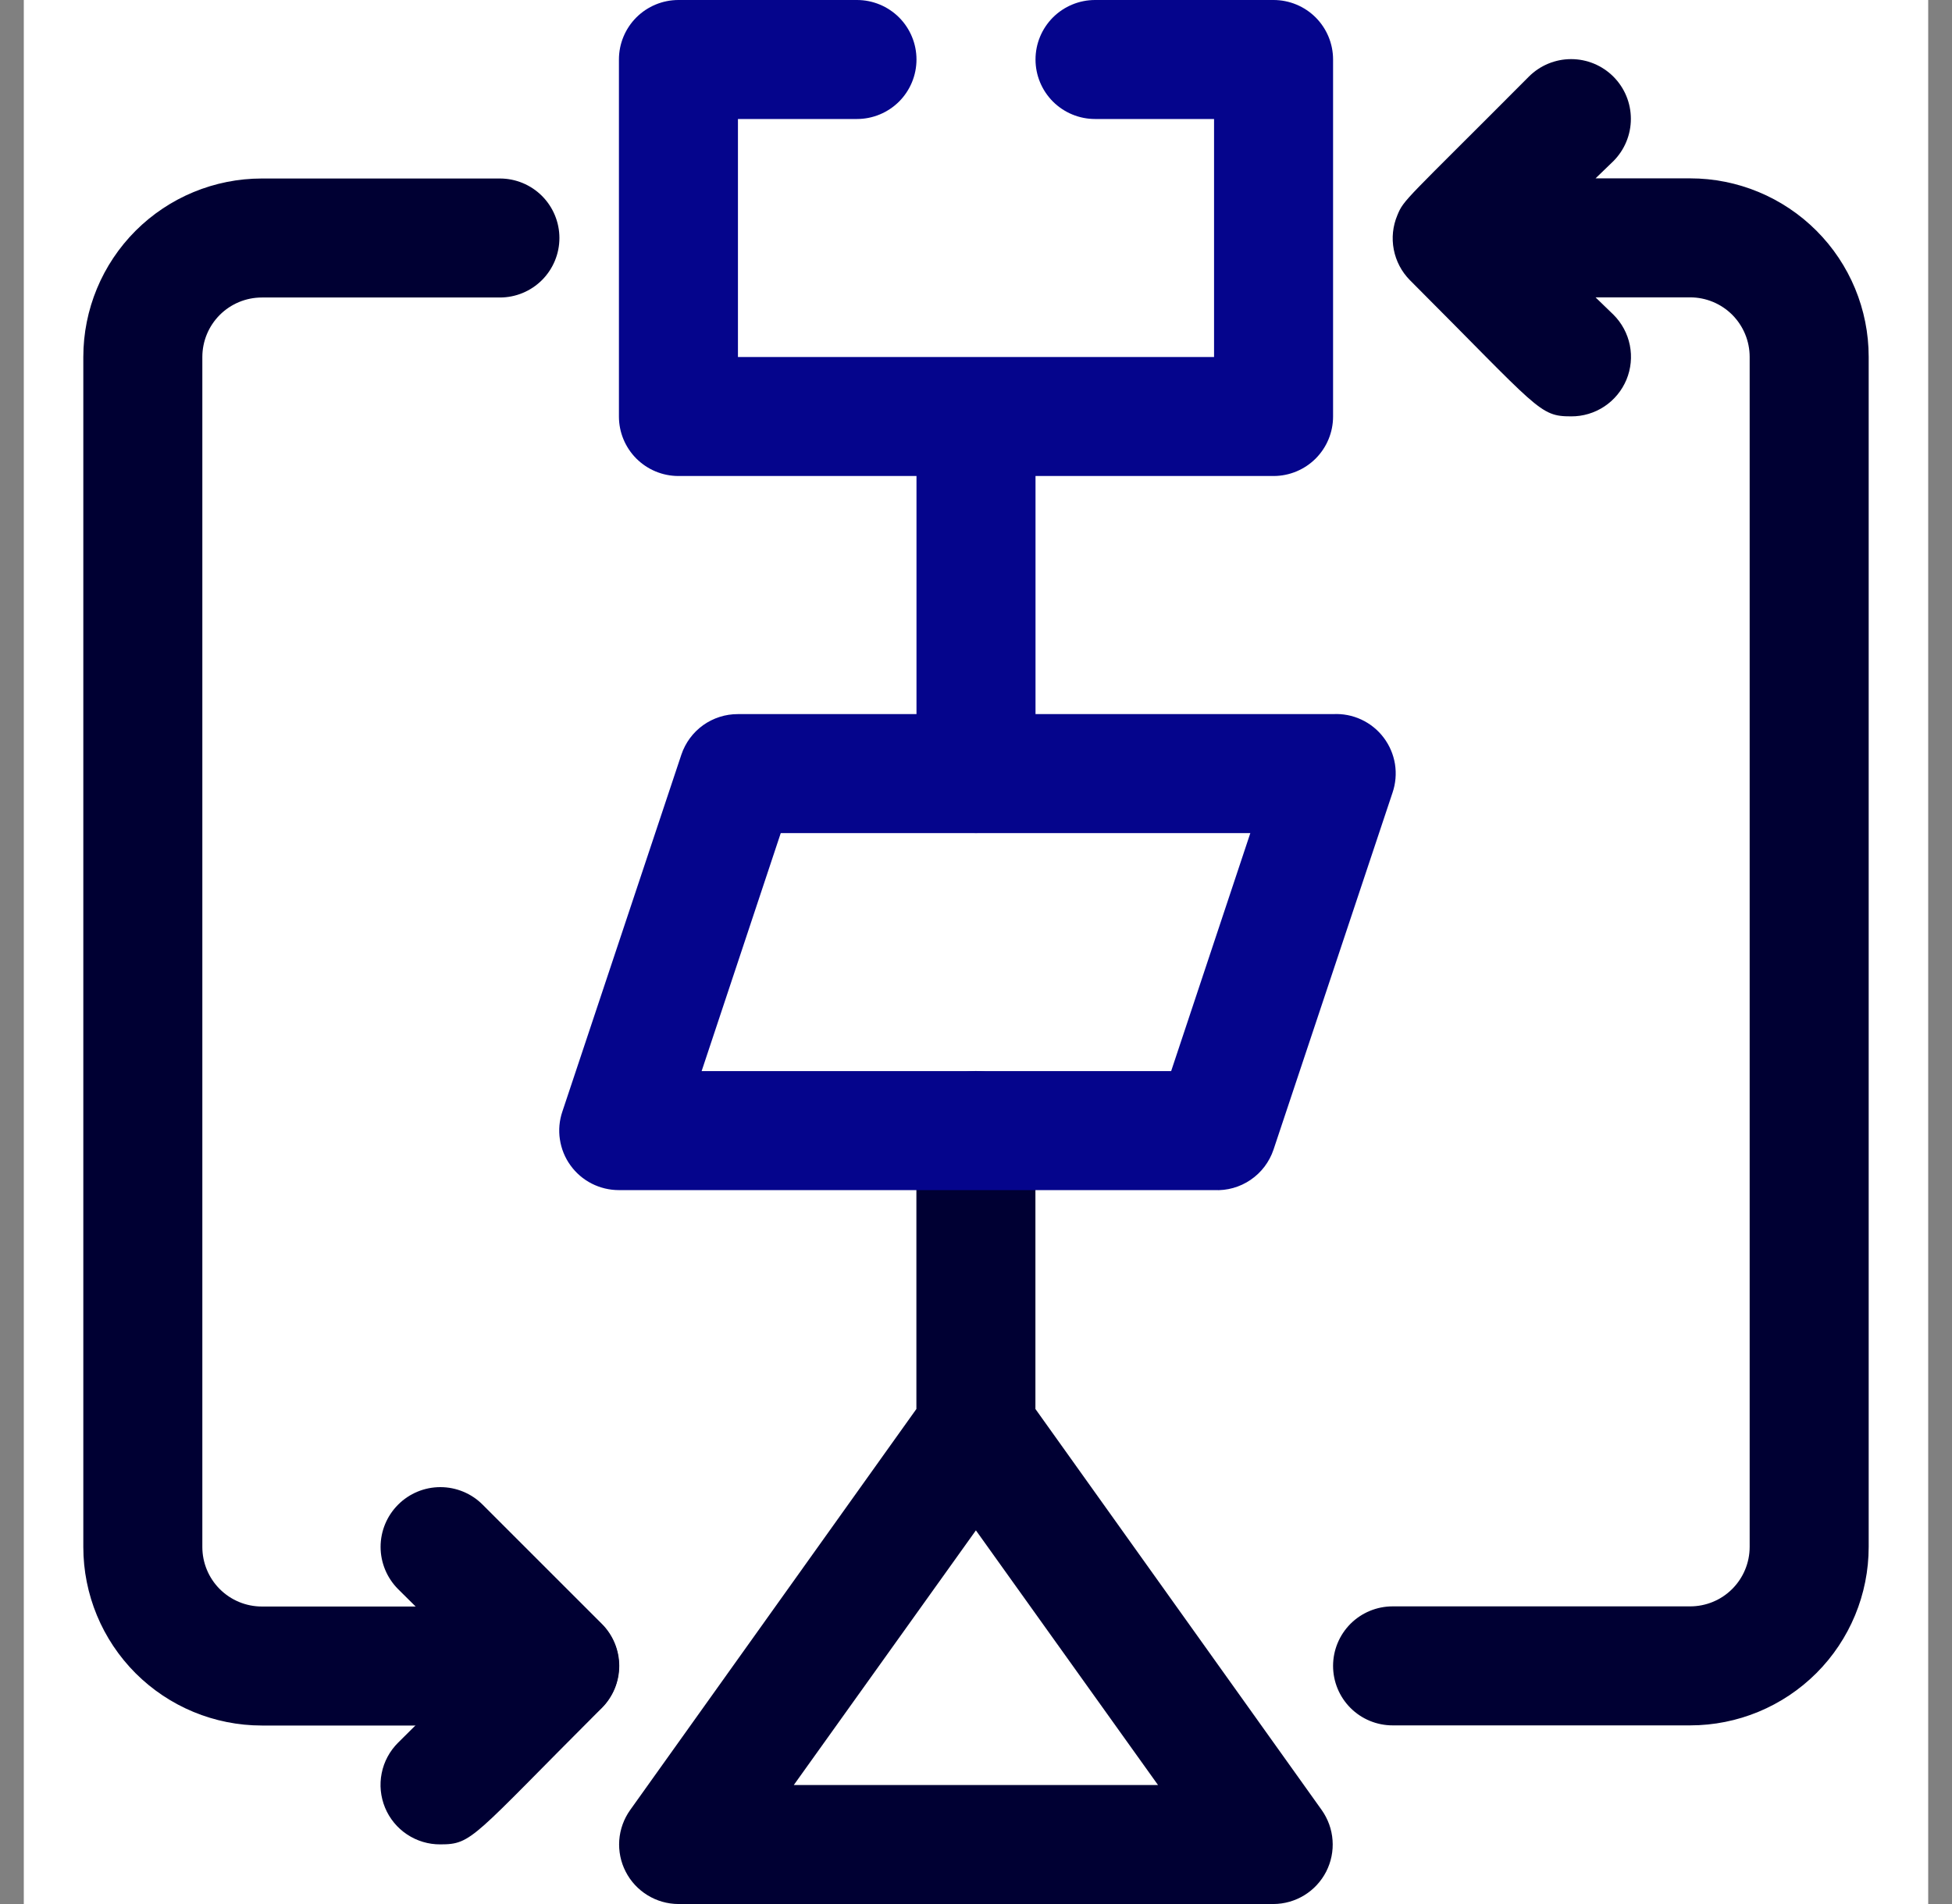
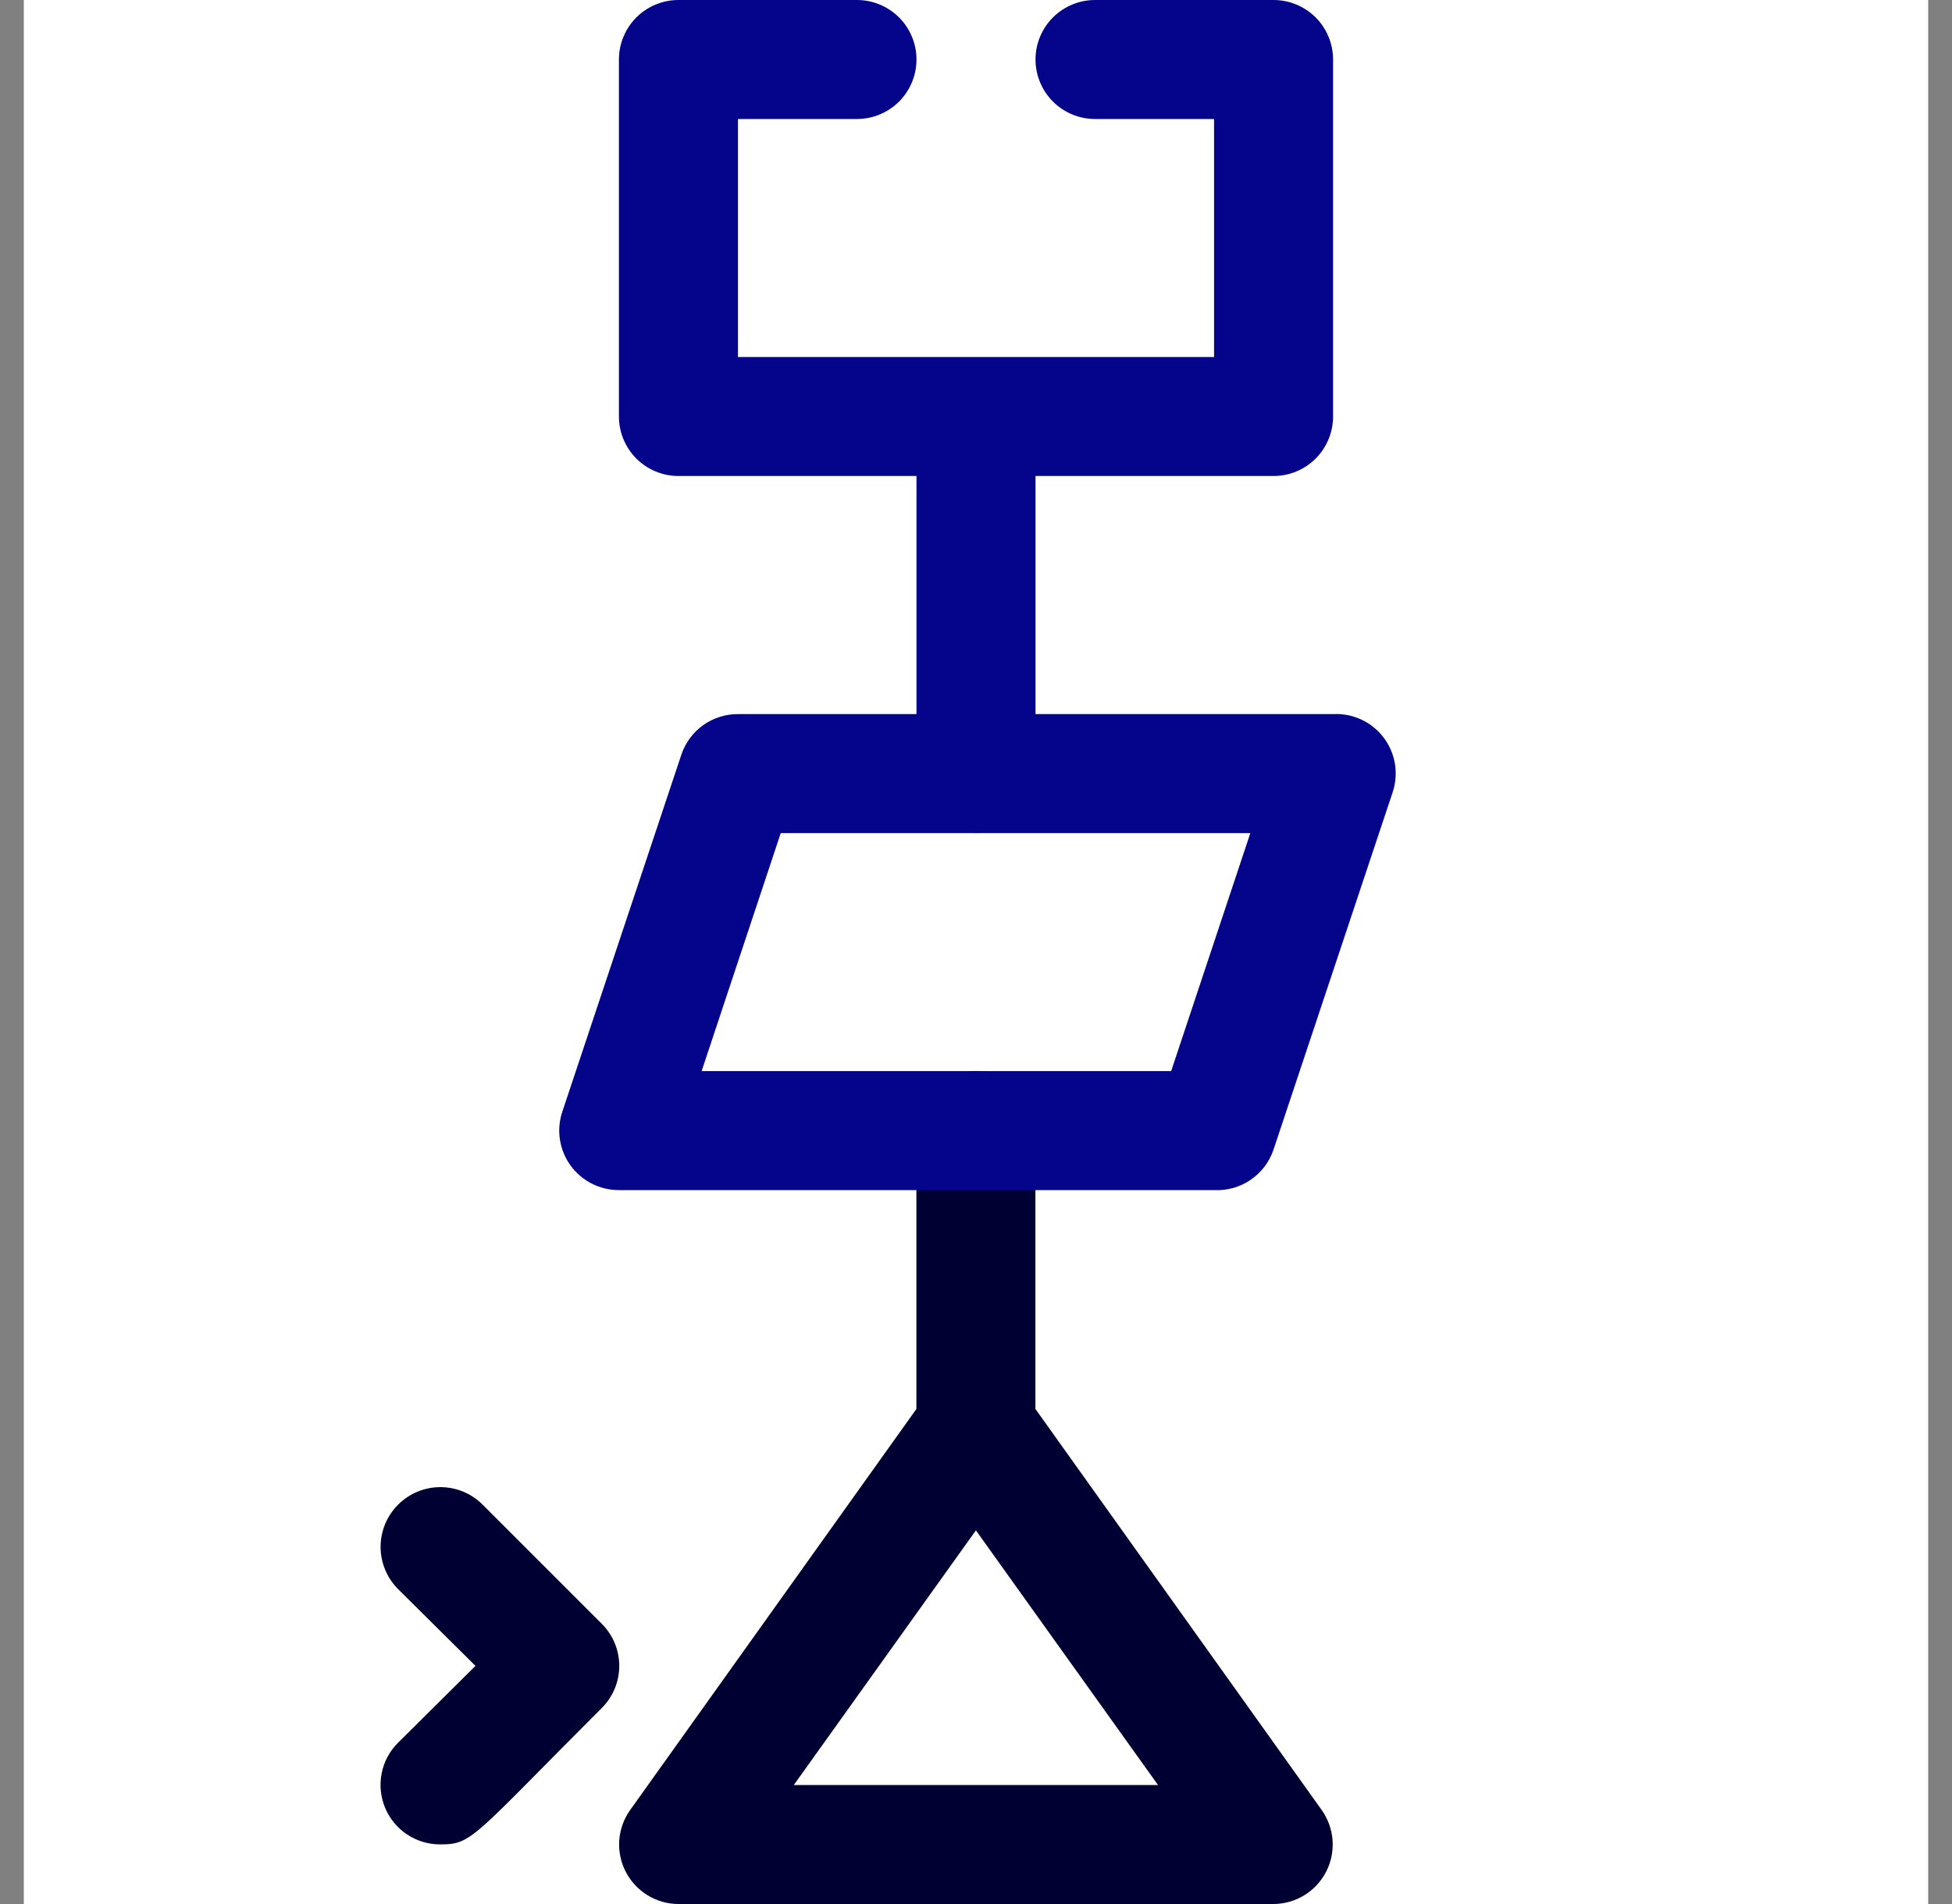
<svg xmlns="http://www.w3.org/2000/svg" width="41" height="40" viewBox="0 0 41 40" fill="none">
  <rect x="0" y="0" width="41" height="40" fill="#808080" stroke="none" />
  <g clip-path="url(#clip0_5203_28185)">
    <rect width="40" height="40" transform="translate(0.5)" fill="white" />
    <path d="M9.249 38.747C9.001 38.749 8.758 38.676 8.551 38.539C8.344 38.402 8.183 38.206 8.088 37.977C7.993 37.747 7.968 37.495 8.017 37.252C8.065 37.008 8.186 36.785 8.362 36.61L9.987 34.997L8.362 33.385C8.127 33.149 7.994 32.83 7.994 32.497C7.994 32.164 8.127 31.845 8.362 31.61C8.597 31.374 8.917 31.242 9.249 31.242C9.582 31.242 9.902 31.374 10.137 31.61L12.637 34.11C12.754 34.226 12.847 34.364 12.911 34.517C12.974 34.669 13.007 34.832 13.007 34.997C13.007 35.162 12.974 35.326 12.911 35.478C12.847 35.63 12.754 35.769 12.637 35.885C9.912 38.61 9.924 38.747 9.249 38.747Z" fill="#000033" />
    <path d="M14.25 10H19.25V16.25C19.25 16.581 19.382 16.899 19.616 17.134C19.851 17.368 20.169 17.5 20.5 17.5C20.831 17.5 21.149 17.368 21.384 17.134C21.618 16.899 21.75 16.581 21.75 16.25V10H26.75C27.081 10 27.399 9.868 27.634 9.634C27.868 9.399 28 9.082 28 8.75V1.25C28 0.918 27.868 0.601 27.634 0.366C27.399 0.132 27.081 0 26.75 0L23 0C22.669 0 22.351 0.132 22.116 0.366C21.882 0.601 21.75 0.918 21.75 1.25C21.75 1.582 21.882 1.899 22.116 2.134C22.351 2.368 22.669 2.5 23 2.5H25.5V7.5H15.5V2.5H18C18.331 2.5 18.649 2.368 18.884 2.134C19.118 1.899 19.25 1.582 19.25 1.25C19.25 0.918 19.118 0.601 18.884 0.366C18.649 0.132 18.331 0 18 0L14.25 0C13.918 0 13.601 0.132 13.366 0.366C13.132 0.601 13 0.918 13 1.25V8.75C13 9.082 13.132 9.399 13.366 9.634C13.601 9.868 13.918 10 14.25 10Z" fill="#05058C" />
    <path d="M21.748 29.6V23.75C21.748 23.419 21.616 23.101 21.382 22.866C21.148 22.632 20.83 22.5 20.498 22.5C20.167 22.5 19.849 22.632 19.614 22.866C19.38 23.101 19.248 23.419 19.248 23.75V29.6L13.236 38.025C13.103 38.212 13.024 38.431 13.007 38.66C12.991 38.888 13.037 39.117 13.142 39.32C13.246 39.524 13.405 39.695 13.6 39.815C13.795 39.935 14.019 39.999 14.248 40H26.748C26.977 39.999 27.201 39.935 27.397 39.815C27.592 39.695 27.75 39.524 27.855 39.32C27.959 39.117 28.006 38.888 27.989 38.66C27.973 38.431 27.893 38.212 27.761 38.025L21.748 29.6ZM16.673 37.5L20.498 32.15L24.323 37.5H16.673Z" fill="#000033" />
-     <path d="M11.75 33.75H5.5C5.168 33.75 4.851 33.618 4.616 33.384C4.382 33.15 4.25 32.831 4.25 32.5V7.5C4.25 7.168 4.382 6.851 4.616 6.616C4.851 6.382 5.168 6.25 5.5 6.25H10.5C10.832 6.25 11.149 6.118 11.384 5.884C11.618 5.649 11.75 5.332 11.75 5C11.75 4.668 11.618 4.351 11.384 4.116C11.149 3.882 10.832 3.75 10.5 3.75H5.5C4.505 3.75 3.552 4.145 2.848 4.848C2.145 5.552 1.75 6.505 1.75 7.5V32.5C1.75 33.495 2.145 34.448 2.848 35.152C3.552 35.855 4.505 36.25 5.5 36.25H11.75C12.082 36.25 12.399 36.118 12.634 35.884C12.868 35.65 13 35.331 13 35C13 34.669 12.868 34.35 12.634 34.116C12.399 33.882 12.082 33.75 11.75 33.75Z" fill="#000033" />
-     <path d="M35.5 3.747H33.513L33.888 3.385C34.123 3.149 34.255 2.83 34.255 2.497C34.255 2.164 34.123 1.845 33.888 1.61C33.652 1.374 33.333 1.242 33 1.242C32.667 1.242 32.348 1.374 32.112 1.61C29.512 4.222 29.488 4.185 29.35 4.522C29.254 4.75 29.228 5.001 29.275 5.243C29.322 5.486 29.439 5.709 29.613 5.885C32.337 8.61 32.325 8.747 33 8.747C33.248 8.749 33.491 8.676 33.698 8.539C33.905 8.402 34.066 8.206 34.162 7.977C34.257 7.747 34.282 7.495 34.233 7.251C34.184 7.008 34.064 6.785 33.888 6.61L33.513 6.247H35.5C35.831 6.247 36.15 6.379 36.384 6.613C36.618 6.848 36.75 7.166 36.75 7.497V32.497C36.75 32.829 36.618 33.147 36.384 33.381C36.15 33.616 35.831 33.747 35.5 33.747H29.25C28.919 33.747 28.601 33.879 28.366 34.113C28.132 34.348 28 34.666 28 34.997C28 35.329 28.132 35.647 28.366 35.881C28.601 36.116 28.919 36.247 29.25 36.247H35.5C36.495 36.247 37.448 35.852 38.152 35.149C38.855 34.446 39.25 33.492 39.25 32.497V7.497C39.25 6.503 38.855 5.549 38.152 4.846C37.448 4.142 36.495 3.747 35.5 3.747Z" fill="#000033" />
    <path d="M25.499 25.002H12.999C12.801 25.002 12.605 24.955 12.428 24.865C12.251 24.775 12.098 24.643 11.982 24.482C11.865 24.321 11.79 24.134 11.76 23.937C11.73 23.741 11.748 23.54 11.812 23.352L14.312 15.852C14.396 15.604 14.555 15.388 14.768 15.235C14.982 15.083 15.237 15.001 15.499 15.002H27.999C28.203 14.991 28.407 15.03 28.592 15.116C28.777 15.202 28.939 15.332 29.062 15.495C29.185 15.658 29.267 15.848 29.3 16.05C29.332 16.252 29.315 16.458 29.249 16.652L26.749 24.152C26.662 24.41 26.493 24.634 26.267 24.787C26.042 24.941 25.772 25.016 25.499 25.002ZM14.737 22.502H24.599L26.262 17.502H16.399L14.737 22.502Z" fill="#05058C" />
  </g>
  <defs>
    <clipPath id="clip0_5203_28185">
      <rect width="40" height="40" fill="white" transform="translate(0.5)" />
    </clipPath>
  </defs>
</svg>